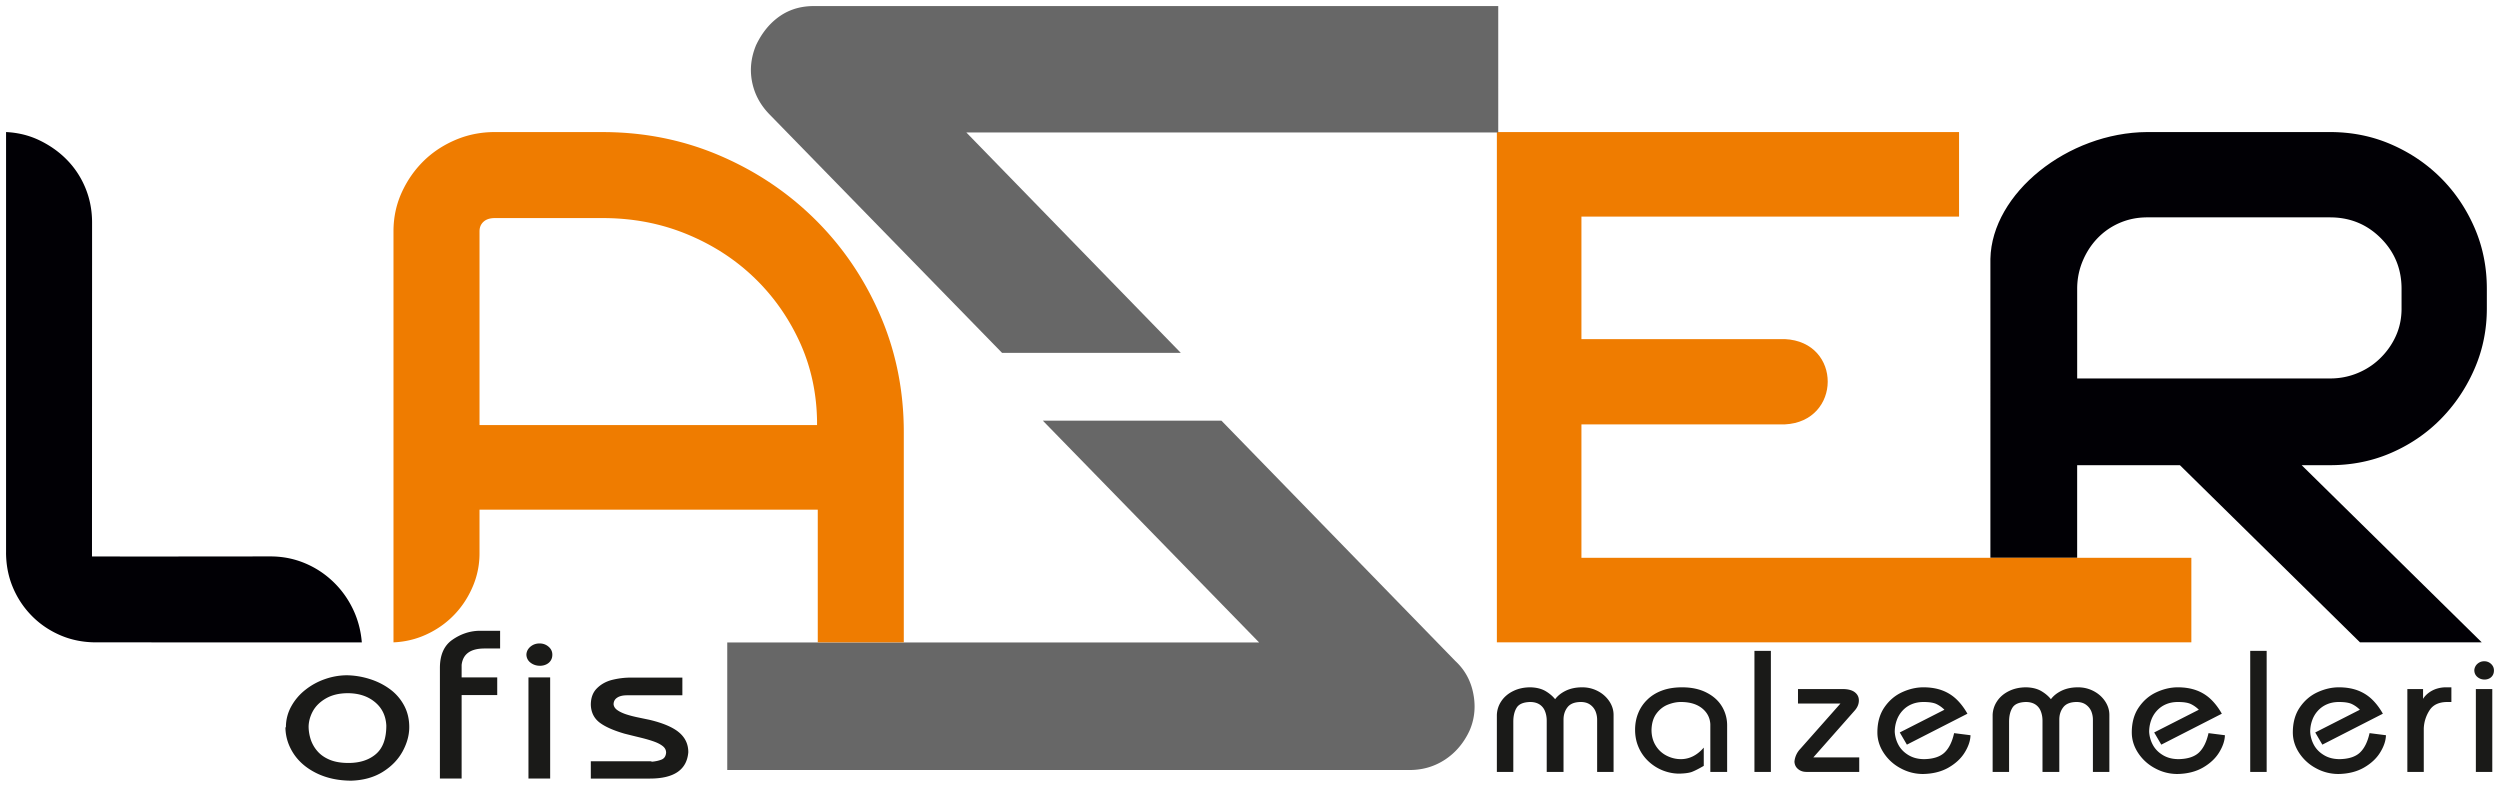
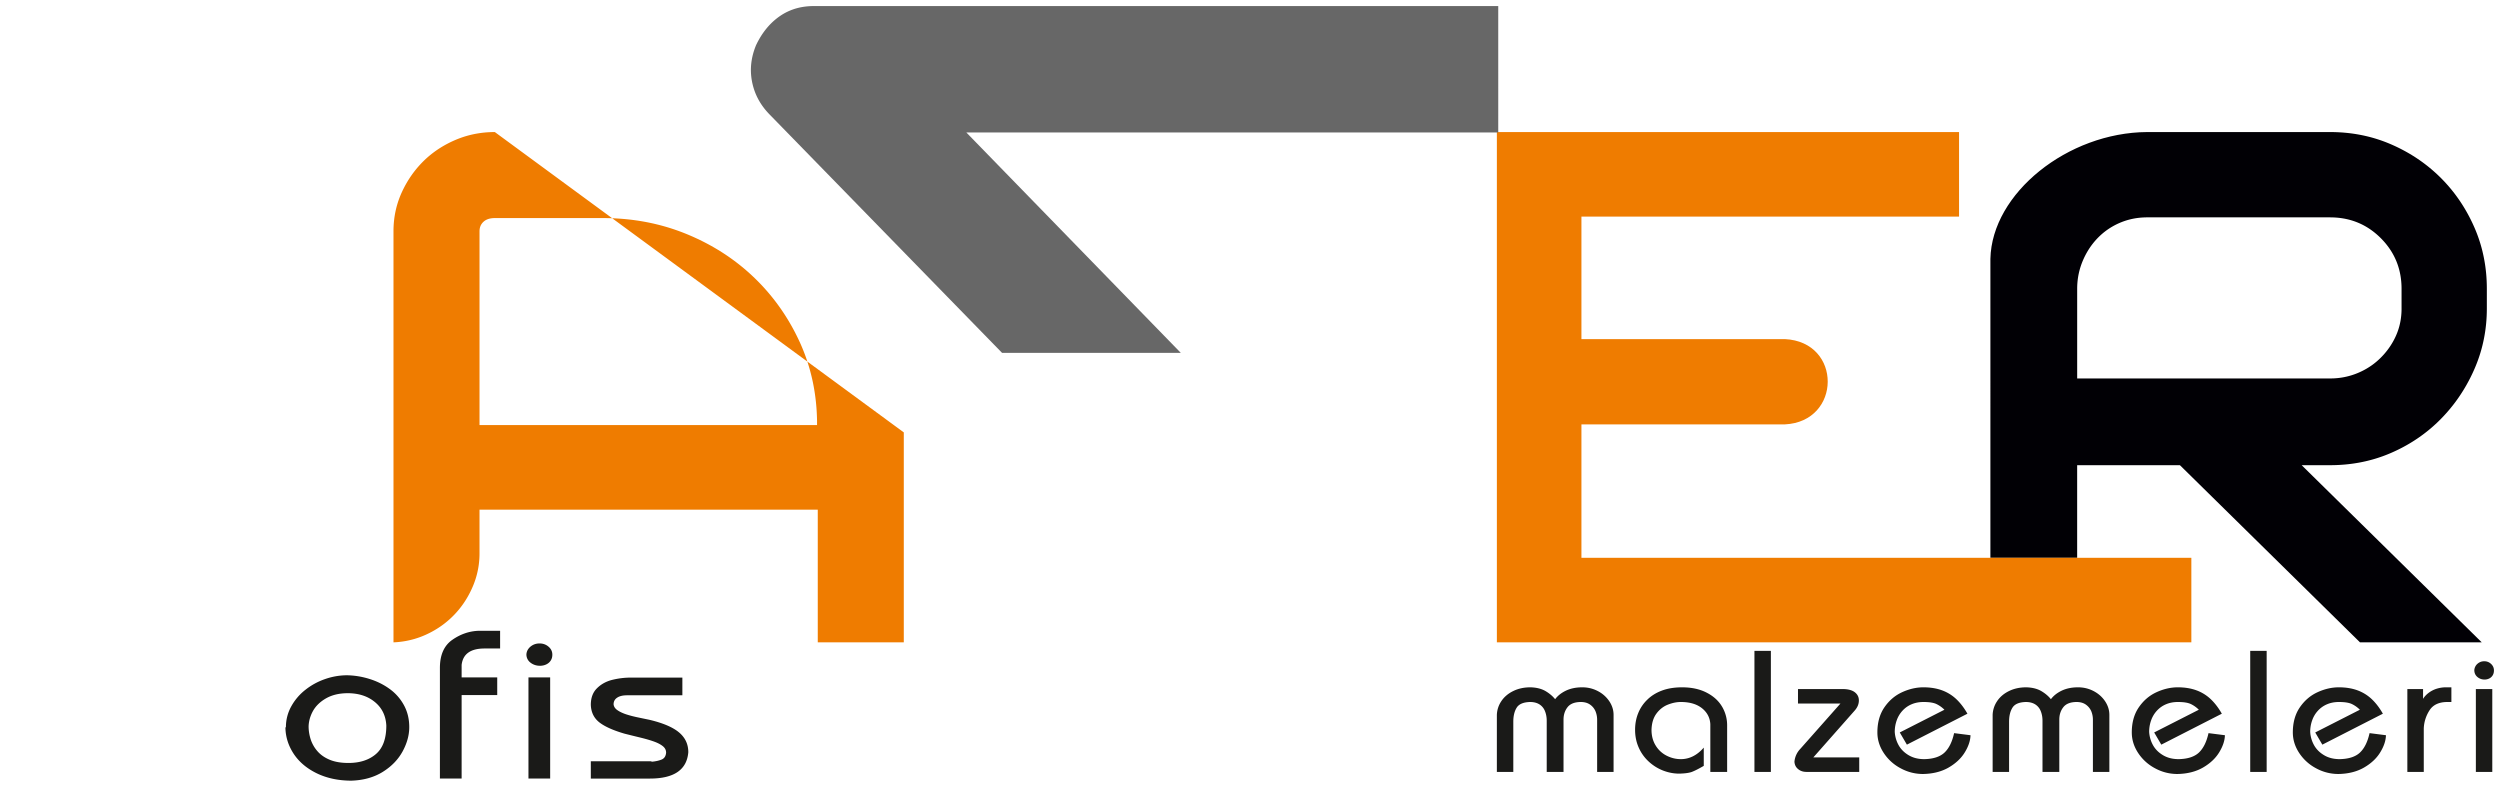
<svg xmlns="http://www.w3.org/2000/svg" viewBox="0 0 412.488 129.807">
  <path fill="#010005" fill-rule="evenodd" d="m379.767 76.757 29.71 29.229h-20.088l-29.71-29.229h-16.958v15.276h-14.315V42.717c.227-10.843 12.775-20.857 25.861-20.928h30.191l.337.002.337.006.334.01.334.014.332.018.33.021.33.027.327.03.326.033.325.038.324.042.322.046.32.05.32.054.318.058.316.062.315.066.314.07.312.073.31.078.31.082.308.086.307.09.305.094.303.098.303.101.301.106.3.11.298.114.296.118.295.122.294.125.292.13.29.131.287.135.285.138.283.14.28.144.278.146.276.149.273.152.27.154.27.157.266.16.263.164.262.166.259.168.257.172.254.174.252.177.25.18.247.183.245.186.243.188.24.191.238.194.236.197.233.2.231.203.229.205.226.208.224.211.222.214.219.216.216.22.214.221.21.224.209.226.205.229.203.23.2.234.197.235.193.238.192.24.188.243.186.245.182.248.18.25.178.252.174.254.171.257.17.259.165.261.163.264.16.266.157.269.155.27.152.274.149.275.146.278.143.28.14.283.139.285.134.287.132.29.13.292.125.294.122.295.118.297.114.298.11.3.105.3.102.303.098.304.094.305.09.306.086.308.082.31.078.31.073.313.07.314.066.314.062.317.058.318.054.319.05.32.046.323.042.323.038.325.034.327.03.327.026.33.021.33.019.332.013.333.01.335.006.337.003.337v3.248l-.003.33-.006.329-.01.328-.013.326-.019.326-.021.324-.026.323-.03.322-.034.32-.038.32-.042.319-.046.317-.05.316-.054.315-.058.314-.062.313-.066.31-.07.311-.073.31-.078.307-.082.307-.086.305-.09.305-.094.303-.098.302-.102.3-.105.3-.11.299-.114.297-.118.296-.122.295-.125.294-.13.292-.132.29-.134.287-.138.286-.14.283-.144.28-.146.28-.15.276-.15.274-.156.272-.157.27-.16.267-.163.266-.166.263-.169.26-.171.259-.174.257-.178.254-.18.252-.182.25-.186.247-.188.245-.192.243-.194.24-.197.24-.2.236-.202.233-.205.232-.208.23-.211.228-.214.225-.216.223-.22.22-.221.217-.224.215-.226.211-.229.209-.23.205-.234.203-.236.2-.238.197-.24.193-.243.191-.245.188-.247.185-.25.182-.252.18-.254.176-.257.173-.26.17-.26.168-.264.164-.267.162-.268.158-.271.156-.273.153-.276.15-.278.147-.28.143-.283.142-.285.138-.287.135-.29.132-.292.13-.294.125-.295.122-.296.118-.299.114-.299.11-.301.105-.303.102-.303.098-.305.094-.307.09-.308.085-.31.082-.31.078-.312.074-.314.07-.315.066-.316.062-.318.058-.32.053-.32.05-.322.046-.324.042-.325.038-.326.034-.328.03-.329.026-.33.022-.332.018-.334.014-.334.01-.337.006-.337.002zm4.691-14.313.15-.001.15-.003.149-.004.149-.006.148-.008.148-.01.147-.011.147-.014.146-.015.146-.016.145-.019.145-.02.145-.022.144-.024.143-.026.143-.027.143-.03.142-.03.141-.032.142-.035.14-.036.14-.038.14-.04.14-.04.139-.044.138-.045.138-.047.138-.048.137-.05.136-.052.136-.054.136-.055.134-.057.134-.059.133-.06.131-.061.131-.063.13-.064.128-.066.127-.067.127-.068.125-.07.124-.07.123-.074.122-.074.121-.075.12-.077.12-.078.117-.08.117-.08.116-.083.115-.084.113-.085.113-.087.111-.088.11-.09.11-.09.109-.093.107-.094.106-.095.105-.096.105-.098.103-.1.102-.1.1-.102.1-.103.098-.104.096-.104.096-.105.093-.106.092-.107.091-.108.09-.108.088-.11.087-.11.085-.11.084-.112.082-.113.081-.113.08-.115.078-.115.077-.115.075-.117.074-.118.073-.118.071-.12.07-.119.068-.12.067-.123.066-.122.064-.123.063-.124.061-.125.06-.126.058-.126.057-.128.056-.128.054-.13.052-.129.05-.13.048-.131.047-.132.045-.132.043-.133.041-.134.04-.134.038-.136.036-.136.034-.136.033-.138.03-.137.03-.14.027-.139.026-.14.024-.14.022-.142.02-.142.018-.143.017-.144.015-.144.013-.145.012-.146.01-.147.007-.147.007-.148.004-.148.003-.15V47.65l-.003-.306-.01-.304-.017-.301-.023-.298-.03-.295-.037-.292-.044-.29-.05-.286-.057-.283-.063-.28-.07-.278-.078-.274-.083-.271-.09-.27-.098-.265-.103-.263-.111-.26-.117-.256-.124-.254-.13-.251-.138-.248-.144-.245-.15-.242-.158-.24-.164-.236-.17-.233-.178-.23-.184-.228-.19-.224-.198-.222-.204-.219-.211-.216-.216-.21-.219-.205-.221-.197-.225-.191-.227-.184-.23-.178-.234-.17-.236-.165-.24-.157-.242-.15-.245-.144-.248-.138-.25-.13-.255-.124-.257-.117-.26-.11-.262-.104-.266-.097-.268-.09-.272-.084-.274-.077-.278-.07-.28-.064-.283-.057-.286-.05-.29-.044-.292-.037-.295-.03-.298-.023-.3-.017-.304-.01-.307-.003h-30.34l-.15.003-.15.005-.147.006-.148.008-.147.01-.147.01-.146.014-.145.015-.145.017-.144.018-.144.02-.143.022-.142.024-.142.026-.141.027-.14.03-.14.03-.14.033-.14.034-.137.036-.138.038-.137.04-.137.041-.136.043-.135.045-.135.047-.134.048-.134.05-.133.053-.132.053-.132.056-.131.057-.13.058-.13.06-.127.061-.127.063-.126.064-.124.066-.124.067-.123.068-.12.07-.121.07-.12.074-.118.073-.118.076-.116.077-.115.078-.114.08-.113.08-.112.083-.111.084-.11.085-.109.087-.108.088-.106.09-.106.09-.105.093-.103.094-.103.095-.101.096-.1.098-.1.1-.098.1-.097.102-.096.104-.095.104-.093.105-.092.106-.09.107-.09.109-.088.11-.086.11-.086.111-.084.113-.083.113-.081.115-.08.116-.08.117-.077.117-.077.12-.075.12-.073.12-.073.122-.071.124-.07.124-.069.125-.067.126-.066.128-.065.128-.064.13-.062.13-.06.132-.06.132-.058.134-.058.135-.055.136-.054.136-.052.136-.05.137-.048.138-.047.137-.045.139-.043.139-.042.14-.04.139-.037.14-.036.14-.035.142-.032.142-.031.142-.03.143-.027.143-.025.143-.024.144-.022.145-.02.145-.019.145-.016.146-.015.146-.013.147-.012.147-.01.148-.008.148-.006.15-.004.148-.003.15v14.945z" />
  <path fill="#ef7c00" fill-rule="evenodd" d="M260.928 35.74v20.21h33.56c9.493.447 9.379 13.625 0 14.072h-33.56v22.012h100.634v13.952H246.976V21.788h76.259v13.953z" />
  <path fill="#676767" fill-rule="evenodd" d="m194.825 58.22-35.382-36.36h87.76V1H134.266l-.202.002-.2.005-.198.008-.197.012-.196.015-.193.018-.193.022-.19.025-.189.028-.187.032-.186.035-.184.038-.183.042-.18.045-.18.048-.178.052-.176.055-.175.059-.173.061-.171.065-.17.069-.169.072-.166.075-.166.078-.163.082-.162.085-.16.088-.16.092-.157.095-.155.099-.154.102-.153.105-.15.107-.15.111-.146.114-.145.116-.143.118-.141.121-.14.124-.137.127-.135.129-.133.132-.132.134-.13.137-.127.14-.126.142-.123.145-.122.148-.12.15-.118.153-.116.155-.114.159-.112.16-.11.164-.109.166-.106.169-.104.17-.103.175-.1.176-.099.18-.097.181-.095.185-.093.187-.09.19-.077.19-.073.192-.07.19-.065.192-.063.191-.058.191-.054.191-.052.191-.047.192-.044.19-.04.192-.036.19-.032.192-.03.19-.025.192-.021.191-.018.191-.014.191-.01.191-.007.191-.004.192.001.19.005.192.008.19.011.192.016.19.019.192.022.19.027.192.03.191.034.19.037.192.041.19.045.19.047.187.051.186.055.185.057.183.061.182.065.18.067.18.071.178.075.176.078.175.08.173.085.172.088.171.09.17.095.167.098.167.101.165.104.164.108.162.111.16.115.16.118.159.12.156.125.155.128.154.131.153.135.15.137.15.142.149.144.147 38.261 39.236z" />
-   <path fill="#010005" fill-rule="evenodd" d="M44.659 91.807h.18l.18.004.18.005.178.007.179.01.178.01.177.014.177.016.177.018.176.02.175.021.175.024.175.026.174.028.174.03.173.032.172.035.173.036.171.039.172.04.17.043.17.045.17.047.169.05.169.05.168.054.167.055.167.058.167.06.166.062.165.064.165.066.166.069.164.07.163.072.161.074.161.075.16.077.157.079.157.08.156.083.154.083.154.086.151.087.152.089.15.09.148.092.147.094.146.096.145.097.144.098.142.1.141.103.14.103.14.106.137.106.137.11.135.11.134.11.133.114.132.115.131.117.13.118.128.12.127.12.125.123.124.123.122.125.12.125.12.128.118.128.116.13.114.13.114.133.111.134.11.134.109.137.107.137.105.139.105.14.102.141.101.143.1.144.098.145.096.146.095.148.093.15.093.15.09.152.089.153.087.154.086.156.084.157.083.159.081.16.08.16.078.163.076.163.074.163.072.165.07.166.068.166.066.167.064.168.062.168.06.17.058.17.056.17.054.172.052.173.05.173.048.174.046.175.045.175.042.176.04.178.038.178.036.179.034.179.033.18.03.181.028.182.026.183.025.184.022.184.02.185.019.186.016.187H15.892l-.195-.001-.195-.004-.193-.005-.192-.008-.192-.01-.191-.011-.19-.014-.19-.017-.188-.018-.188-.02-.188-.024-.185-.025-.186-.027-.184-.03-.184-.031-.183-.034-.182-.036-.181-.039-.18-.04-.18-.043-.179-.046-.178-.047-.177-.05-.176-.051-.175-.054-.175-.057-.173-.059-.173-.06-.172-.064-.17-.066-.17-.067-.17-.07-.168-.073-.168-.074-.165-.076-.165-.078-.163-.079-.162-.08-.161-.083-.16-.085-.158-.086-.156-.088-.156-.09-.154-.091-.153-.093-.152-.095-.15-.097-.15-.098-.147-.1-.147-.102-.145-.104-.144-.106-.142-.107-.142-.109-.14-.11-.139-.114-.137-.114-.136-.116-.134-.118-.134-.12-.132-.122-.131-.123-.13-.125-.128-.128-.126-.128-.125-.13-.123-.13-.12-.133-.12-.133-.118-.134-.115-.136-.115-.138-.112-.138-.11-.14-.11-.141-.107-.142-.105-.144-.103-.145-.103-.146-.1-.147-.098-.149-.097-.15-.094-.151-.093-.153-.092-.154-.09-.155-.087-.156-.086-.158-.085-.16-.082-.16-.081-.161-.08-.163-.077-.164-.075-.166-.074-.167-.072-.168-.07-.17-.068-.17-.066-.17-.063-.172-.061-.173-.06-.174-.056-.174-.054-.175-.052-.176-.05-.177-.047-.178-.046-.179-.043-.18-.04-.18-.04-.18-.036-.182-.034-.183-.032-.183-.03-.185-.027-.185-.025-.186-.024-.187-.02-.188-.019-.189-.016-.189-.015-.19-.012-.191-.01-.192-.007-.193-.006-.194-.003-.194L1 91.1V21.788l.187.01.187.012.185.014.185.017.184.018.183.021.183.023.182.025.18.027.18.03.18.031.178.034.178.036.176.038.176.04.175.043.175.044.173.047.173.05.171.05.172.054.17.056.169.058.169.06.167.062.167.065.166.067.165.069.164.07.164.074.162.076.162.077.161.08.16.08.159.083.157.084.155.085.155.087.154.088.152.089.15.09.15.093.148.093.147.095.146.096.144.098.143.099.142.1.14.102.14.103.137.105.137.106.135.108.134.108.133.11.131.113.13.113.13.115.126.116.127.117.124.12.124.12.122.122.12.124.12.125.118.126.117.128.114.128.113.13.112.132.11.132.108.134.106.136.105.136.104.138.101.139.1.14.099.141.096.143.095.144.094.146.091.146.09.148.089.15.087.15.085.151.083.153.082.155.08.155.079.157.076.158.075.16.073.16.072.162.07.163.068.165.066.165.065.167.062.168.06.168.058.168.056.17.054.17.052.17.049.173.048.172.045.173.043.174.041.174.04.175.036.176.035.177.033.177.03.178.029.178.026.18.024.18.023.18.02.181.018.182.016.183.013.184.012.184.01.185.006.185.006.186.003.187.001.188v6.889l-.001.861v3.444l-.001.861v.861l-.001.861v3.444l-.001.861v2.582l-.001.861v8.607l-.001.862v3.444l-.001.861v3.444l-.001.862v1.722l-.001.86v2.583l-.001.861v2.583l-.001.86v6.024h4.139l.461.001h9.671l.461-.001h.92l.461-.001h.92l.461-.001h.46l.461-.001h.921l.462-.001h.922l.46-.001h.922l.462-.001h1.381l.461-.001h1.844l.462-.001h2.303z" />
-   <path fill="#676767" fill-rule="evenodd" d="M207.75 106.006h-87.758v21.04h112.777l.2-.006.2-.008.198-.012.197-.015.195-.018.195-.022.193-.025.192-.028.19-.032.19-.035.188-.039.187-.041.186-.045.184-.049.183-.051.182-.055.181-.059.18-.062.178-.065.177-.068.176-.072.175-.075.173-.078.172-.082.171-.085.17-.089.169-.091.167-.096.166-.098.165-.102.164-.105.161-.108.16-.11.157-.114.155-.116.153-.119.15-.12.148-.125.146-.126.144-.13.141-.132.14-.134.136-.137.135-.14.132-.142.13-.145.127-.148.125-.15.123-.153.121-.155.118-.158.117-.161.113-.163.112-.167.11-.168.106-.172.105-.174.103-.176.1-.18.098-.181.095-.185.093-.187.091-.19.077-.18.073-.18.07-.182.065-.183.063-.183.058-.183.055-.185.05-.185.048-.185.044-.187.04-.187.036-.188.033-.189.029-.19.025-.19.021-.19.018-.19.014-.193.01-.193.008-.193.003-.195v-.195l-.005-.195-.008-.196-.012-.197-.015-.198-.02-.199-.022-.199-.026-.2-.03-.2-.035-.201-.037-.202-.041-.202-.044-.199-.048-.197-.05-.195-.055-.193-.058-.19-.06-.19-.065-.186-.068-.184-.071-.182-.074-.18-.078-.179-.081-.176-.084-.174-.088-.171-.091-.17-.095-.168-.098-.165-.1-.163-.105-.162-.108-.159-.11-.157-.115-.155-.118-.152-.121-.151-.125-.149-.127-.146-.131-.144-.135-.143-.138-.14-.14-.138-.145-.136-38.586-39.651h-29.469z" />
-   <path fill="#ef7c00" fill-rule="evenodd" d="m81.644 21.788-.217.002-.217.004-.216.006-.215.01-.215.011-.213.014-.213.017-.212.02-.21.021-.21.025-.21.027-.209.03-.207.032-.207.035-.206.037-.206.04-.204.043-.204.045-.203.048-.202.05-.2.053-.201.056-.2.058-.198.06-.198.064-.197.066-.196.068-.196.072-.194.073-.194.077-.193.078-.192.082-.19.083-.19.086-.188.087-.186.089-.184.09-.183.093-.18.094-.18.096-.178.097-.176.1-.174.1-.173.104-.171.105-.17.106-.168.108-.166.11-.165.112-.162.114-.162.115-.16.117-.157.119-.157.12-.154.123-.153.124-.152.126-.15.127-.148.13-.146.13-.145.134-.143.134-.142.137-.14.138-.138.14-.136.141-.135.143-.133.144-.13.145-.13.147-.128.148-.126.15-.124.15-.122.153-.12.154-.12.156-.117.156-.115.158-.113.16-.112.16-.11.163-.108.164-.107.165-.105.167-.103.167-.1.17-.1.17-.098.173-.096.173-.094.175-.092.177-.09.178-.09.179-.087.18-.085.183-.084.183-.081.185-.079.185-.076.186-.074.187-.071.188-.068.189-.067.19-.063.19-.06.191-.058.192-.056.193-.053.194-.05.194-.048.195-.045.196-.043.197-.04.198-.038.199-.034.2-.033.2-.03.2-.027.202-.024.203-.022.203-.02.205-.016.205-.015.206-.011.207-.01.207-.006.208-.004.21-.001.21v67.839l.18-.01.18-.01.178-.012.18-.015.177-.017.177-.02.177-.021.176-.023.175-.026.175-.027.174-.03.174-.032.173-.034.172-.036.172-.038.172-.04.17-.043.17-.044.17-.047.17-.048.168-.052.167-.053.168-.055.166-.057.166-.06.166-.06.165-.064.164-.066.163-.068.163-.07.163-.071.162-.075.16-.076.16-.077.16-.079.156-.08.156-.082.155-.084.153-.085.152-.087.15-.088.15-.09.148-.09.146-.093.146-.095.144-.096.143-.097.142-.099.14-.1.139-.102.138-.103.136-.105.135-.107.134-.108.133-.11.13-.11.13-.113.13-.114.127-.116.126-.117.125-.119.123-.12.122-.122.121-.123.12-.125.118-.126.116-.127.115-.128.114-.13.112-.131.11-.133.109-.134.107-.135.106-.136.104-.138.103-.139.101-.14.1-.141.098-.143.096-.144.096-.145.093-.147.092-.148.09-.15.09-.15.087-.151.086-.154.084-.154.083-.156.082-.157.08-.158.078-.16.077-.16.075-.163.073-.163.073-.165.07-.165.068-.166.066-.167.063-.167.062-.168.059-.167.057-.17.055-.168.052-.17.05-.17.048-.17.046-.17.044-.172.04-.171.04-.172.037-.173.034-.173.032-.174.03-.174.029-.175.025-.175.024-.175.02-.176.02-.176.017-.177.014-.178.013-.178.01-.178.007-.179.006-.179.003-.18.001-.18v-7.217h55.81v21.892h14.194V71.345l-.004-.646-.011-.642-.02-.64-.026-.638-.034-.635-.042-.632-.05-.63-.057-.627-.065-.624-.073-.622-.08-.62-.088-.617-.095-.614-.103-.611-.111-.61-.118-.606-.126-.604-.134-.601-.141-.599-.15-.596-.155-.593-.165-.591-.171-.589-.18-.586-.187-.583-.195-.58-.202-.578-.21-.576-.217-.573-.226-.57-.233-.568-.24-.565-.247-.561-.253-.557-.258-.553-.265-.548-.27-.544-.274-.54-.281-.534-.287-.53-.292-.526-.298-.522-.304-.517-.309-.512-.315-.508-.32-.504-.326-.499-.332-.495-.337-.49-.343-.485-.35-.482-.353-.476-.36-.473-.366-.468-.37-.463-.378-.459-.382-.454-.388-.45-.394-.446-.4-.441-.404-.437-.411-.432-.416-.427-.422-.423-.427-.419-.431-.412-.436-.407-.44-.401-.444-.396-.449-.39-.453-.384-.457-.38-.462-.372-.466-.367-.47-.362-.475-.356-.48-.35-.482-.346-.488-.339-.492-.334-.497-.327-.5-.323-.506-.317-.51-.31-.513-.306-.518-.3-.523-.294-.527-.288-.53-.283-.537-.277-.54-.272-.543-.266-.55-.26-.552-.255-.557-.249-.562-.243-.565-.237-.567-.23-.57-.221-.572-.214-.574-.207-.577-.2-.58-.191-.58-.184-.585-.177-.586-.17-.588-.16-.591-.155-.593-.147-.596-.138-.598-.132-.6-.124-.603-.117-.605-.109-.607-.101-.61-.094-.611-.087-.615-.078-.616-.072-.62-.064-.62-.056-.625-.05-.625-.04-.629-.034-.63-.026-.634-.02-.635-.01-.638-.005zm-2.526 16.359.003-.12.008-.115.012-.113.019-.11.023-.108.028-.105.034-.102.039-.099.043-.096.05-.094.054-.09.06-.088.064-.086.07-.082.075-.08.08-.076.085-.072.089-.069.093-.063.097-.059.102-.054.106-.05.11-.044.115-.04.118-.035.123-.03.127-.026.132-.022.135-.016.14-.012.144-.007.148-.002h17.802l.458.002.455.008.454.013.452.017.45.023.448.028.447.033.444.037.443.044.44.047.44.053.437.059.435.062.433.069.43.073.43.078.428.084.426.088.424.093.421.1.42.103.419.108.416.114.414.118.413.124.41.129.41.134.406.139.405.144.403.149.401.154.4.159.397.163.393.168.391.17.387.176.384.178.381.182.378.186.375.19.371.194.369.197.365.201.362.205.358.209.356.212.353.216.349.22.346.224.343.227.34.231.336.235.334.239.33.242.327.247.324.25.32.253.318.258.315.26.31.266.309.269.305.272.301.277.299.28.295.283.291.286.288.29.284.292.28.296.276.299.272.302.27.304.264.308.261.311.258.314.254.317.25.32.246.323.242.327.239.329.235.332.231.336.227.338.224.341.22.345.216.348.212.35.21.354.204.357.201.36.197.362.194.366.19.37.186.371.182.375.179.378.174.38.168.383.164.385.158.387.153.388.148.39.142.394.137.394.132.397.126.398.121.401.116.403.11.404.106.407.1.409.095.41.09.413.083.414.08.417.073.418.068.42.063.424.058.424.052.427.047.428.042.43.037.433.031.435.026.436.02.439.016.44.01.443v.722h-55.69z" />
+   <path fill="#ef7c00" fill-rule="evenodd" d="m81.644 21.788-.217.002-.217.004-.216.006-.215.01-.215.011-.213.014-.213.017-.212.02-.21.021-.21.025-.21.027-.209.03-.207.032-.207.035-.206.037-.206.04-.204.043-.204.045-.203.048-.202.05-.2.053-.201.056-.2.058-.198.06-.198.064-.197.066-.196.068-.196.072-.194.073-.194.077-.193.078-.192.082-.19.083-.19.086-.188.087-.186.089-.184.09-.183.093-.18.094-.18.096-.178.097-.176.1-.174.1-.173.104-.171.105-.17.106-.168.108-.166.11-.165.112-.162.114-.162.115-.16.117-.157.119-.157.12-.154.123-.153.124-.152.126-.15.127-.148.13-.146.13-.145.134-.143.134-.142.137-.14.138-.138.14-.136.141-.135.143-.133.144-.13.145-.13.147-.128.148-.126.15-.124.15-.122.153-.12.154-.12.156-.117.156-.115.158-.113.16-.112.16-.11.163-.108.164-.107.165-.105.167-.103.167-.1.17-.1.17-.098.173-.096.173-.094.175-.092.177-.09.178-.09.179-.087.18-.085.183-.084.183-.081.185-.079.185-.076.186-.074.187-.071.188-.068.189-.067.19-.063.19-.06.191-.058.192-.056.193-.053.194-.05.194-.048.195-.045.196-.043.197-.04.198-.038.199-.034.2-.033.2-.03.2-.027.202-.024.203-.022.203-.02.205-.016.205-.015.206-.011.207-.01.207-.006.208-.004.21-.001.21v67.839l.18-.01.18-.01.178-.012.18-.015.177-.017.177-.02.177-.021.176-.023.175-.026.175-.027.174-.03.174-.032.173-.034.172-.036.172-.038.172-.04.17-.043.17-.044.17-.047.17-.048.168-.052.167-.053.168-.055.166-.057.166-.06.166-.06.165-.064.164-.066.163-.068.163-.07.163-.071.162-.075.16-.076.16-.077.16-.079.156-.08.156-.082.155-.084.153-.085.152-.087.15-.088.15-.09.148-.09.146-.093.146-.095.144-.096.143-.097.142-.099.14-.1.139-.102.138-.103.136-.105.135-.107.134-.108.133-.11.13-.11.13-.113.13-.114.127-.116.126-.117.125-.119.123-.12.122-.122.121-.123.12-.125.118-.126.116-.127.115-.128.114-.13.112-.131.11-.133.109-.134.107-.135.106-.136.104-.138.103-.139.101-.14.1-.141.098-.143.096-.144.096-.145.093-.147.092-.148.09-.15.09-.15.087-.151.086-.154.084-.154.083-.156.082-.157.08-.158.078-.16.077-.16.075-.163.073-.163.073-.165.07-.165.068-.166.066-.167.063-.167.062-.168.059-.167.057-.17.055-.168.052-.17.05-.17.048-.17.046-.17.044-.172.04-.171.04-.172.037-.173.034-.173.032-.174.03-.174.029-.175.025-.175.024-.175.02-.176.02-.176.017-.177.014-.178.013-.178.01-.178.007-.179.006-.179.003-.18.001-.18v-7.217h55.81v21.892h14.194V71.345zm-2.526 16.359.003-.12.008-.115.012-.113.019-.11.023-.108.028-.105.034-.102.039-.099.043-.096.05-.094.054-.09.06-.088.064-.086.07-.082.075-.08.08-.076.085-.072.089-.069.093-.063.097-.059.102-.054.106-.05.11-.044.115-.04.118-.035.123-.03.127-.026.132-.022.135-.016.14-.012.144-.007.148-.002h17.802l.458.002.455.008.454.013.452.017.45.023.448.028.447.033.444.037.443.044.44.047.44.053.437.059.435.062.433.069.43.073.43.078.428.084.426.088.424.093.421.1.42.103.419.108.416.114.414.118.413.124.41.129.41.134.406.139.405.144.403.149.401.154.4.159.397.163.393.168.391.17.387.176.384.178.381.182.378.186.375.19.371.194.369.197.365.201.362.205.358.209.356.212.353.216.349.22.346.224.343.227.34.231.336.235.334.239.33.242.327.247.324.25.32.253.318.258.315.26.31.266.309.269.305.272.301.277.299.28.295.283.291.286.288.29.284.292.28.296.276.299.272.302.27.304.264.308.261.311.258.314.254.317.25.32.246.323.242.327.239.329.235.332.231.336.227.338.224.341.22.345.216.348.212.35.21.354.204.357.201.36.197.362.194.366.19.37.186.371.182.375.179.378.174.38.168.383.164.385.158.387.153.388.148.39.142.394.137.394.132.397.126.398.121.401.116.403.11.404.106.407.1.409.095.41.09.413.083.414.08.417.073.418.068.42.063.424.058.424.052.427.047.428.042.43.037.433.031.435.026.436.02.439.016.44.01.443v.722h-55.69z" />
  <path fill="#1a1a18" d="M47.175 119.915a7.024 7.024 0 0 1 .896-3.392 8.954 8.954 0 0 1 2.333-2.719 10.963 10.963 0 0 1 3.25-1.767 11.002 11.002 0 0 1 3.616-.62c1.247.023 2.475.227 3.688.604 1.208.375 2.316.92 3.298 1.628a7.986 7.986 0 0 1 2.376 2.677c.595 1.073.893 2.29.893 3.652 0 1.31-.364 2.644-1.091 3.988-.732 1.345-1.819 2.477-3.263 3.38-1.446.905-3.175 1.39-5.175 1.46-2.133 0-4.03-.399-5.692-1.194-1.657-.8-2.938-1.872-3.835-3.217-.887-1.344-1.35-2.794-1.376-4.34a.242.242 0 0 0 .082-.14zm3.744-.063c0 .713.116 1.42.338 2.126a5.629 5.629 0 0 0 1.113 1.96c.516.596 1.195 1.073 2.034 1.42.844.353 1.874.527 3.095.527 1.866 0 3.38-.486 4.524-1.466 1.148-.98 1.718-2.544 1.718-4.707-.082-1.617-.714-2.911-1.887-3.877-1.179-.976-2.684-1.461-4.51-1.461-1.399.01-2.572.295-3.542.846-.97.556-1.683 1.247-2.15 2.068-.46.825-.706 1.683-.733 2.564zm21.664 8.608v-18.255c0-2.138.68-3.68 2.042-4.631 1.359-.95 2.823-1.45 4.39-1.497h3.501v2.922H79.95c-2.312 0-3.575.905-3.784 2.714v2.053h5.874v2.919h-5.874v13.775zm14.273-20.51c.039-.498.269-.922.684-1.27.42-.341.914-.514 1.485-.514.571 0 1.065.178 1.48.532.42.36.629.8.629 1.317 0 .374-.087.7-.27.977-.177.28-.428.489-.748.64a2.429 2.429 0 0 1-1.009.218c-.61 0-1.14-.173-1.588-.525a1.677 1.677 0 0 1-.663-1.376zm.338 20.51v-16.695h3.58v16.695zm10.287-2.853h9.817c.082 0 .177.023.277.07.637-.059 1.174-.18 1.615-.366.434-.192.67-.562.714-1.131 0-.415-.177-.77-.537-1.06-.36-.29-.843-.545-1.454-.764-.61-.222-1.368-.44-2.272-.662-.91-.219-1.77-.434-2.577-.637-1.878-.546-3.268-1.165-4.172-1.867-.9-.707-1.369-1.676-1.41-2.904 0-1.136.332-2.041 1.003-2.711.671-.674 1.506-1.139 2.503-1.394a12.845 12.845 0 0 1 3.176-.381h8.424v2.921h-9.124c-.69 0-1.235.126-1.628.388-.4.26-.597.633-.597 1.107.042.37.245.69.618.95.367.262.835.481 1.39.674.557.184 1.139.34 1.752.474.61.128 1.321.28 2.144.447 2.243.533 3.873 1.228 4.89 2.082 1.023.858 1.533 1.946 1.533 3.27-.238 2.896-2.354 4.347-6.342 4.347h-9.743zm149.494 1.755v-9.4a4.28 4.28 0 0 1 .714-2.236c.457-.702 1.104-1.268 1.953-1.689.841-.423 1.802-.633 2.884-.633.982.028 1.803.233 2.455.609.651.38 1.186.83 1.608 1.352.42-.57 1.016-1.04 1.781-1.41.771-.365 1.663-.551 2.686-.551.923 0 1.78.204 2.571.619a5.063 5.063 0 0 1 1.896 1.674c.472.707.709 1.463.709 2.266v9.399h-2.713v-8.62a3.69 3.69 0 0 0-.245-1.325 2.547 2.547 0 0 0-.853-1.111c-.4-.308-.915-.47-1.547-.48-1.042 0-1.786.284-2.233.854-.446.57-.667 1.254-.667 2.061v8.621h-2.773v-8.442c0-.602-.103-1.14-.302-1.617a2.287 2.287 0 0 0-.92-1.097c-.41-.25-.918-.38-1.519-.38-1.104.029-1.844.342-2.214.936-.375.598-.558 1.37-.558 2.326v8.274zm35.222 0v-7.871c-.062-1.073-.52-1.951-1.38-2.64-.864-.683-2.024-1.025-3.489-1.025-.682 0-1.39.144-2.125.432-.733.285-1.365.773-1.884 1.462-.52.694-.795 1.59-.827 2.702 0 .983.226 1.842.683 2.581a4.445 4.445 0 0 0 1.813 1.682c.75.38 1.53.57 2.34.57 1.423 0 2.687-.635 3.785-1.904v3.014c-.82.475-1.458.797-1.905.973-.45.181-1.16.281-2.12.308-.9 0-1.781-.165-2.645-.492a7.527 7.527 0 0 1-2.362-1.454 6.905 6.905 0 0 1-1.683-2.317c-.41-.9-.616-1.893-.616-2.965 0-.97.163-1.871.497-2.706a6.382 6.382 0 0 1 1.489-2.24c.658-.656 1.473-1.166 2.434-1.527.961-.36 2.075-.541 3.338-.541 1.555 0 2.901.29 4.03.87 1.136.578 1.983 1.348 2.554 2.306a6.01 6.01 0 0 1 .845 3.096v7.686zm7.277-19.967h2.713v19.967h-2.713zm7.186 6.295h7.332c.904 0 1.582.175 2.035.523.45.345.678.796.678 1.356 0 .576-.216 1.117-.647 1.623l-6.867 7.778h7.574v2.392h-8.717c-.53 0-.988-.15-1.361-.46-.38-.304-.581-.712-.612-1.225a3.484 3.484 0 0 1 .95-2.098l6.64-7.498h-7.005zm16.794 7.163 7.367-3.75a4.804 4.804 0 0 0-1.298-.93c-.478-.232-1.198-.347-2.157-.347-.713 0-1.367.123-1.957.374a4.258 4.258 0 0 0-1.509 1.064 4.565 4.565 0 0 0-.95 1.59 5.603 5.603 0 0 0-.325 1.915 5.12 5.12 0 0 0 .648 2.202c.38.67.934 1.219 1.654 1.642.723.427 1.575.641 2.556.641 1.505-.028 2.625-.394 3.365-1.097.733-.702 1.257-1.77 1.57-3.194l2.706.345c-.021.879-.329 1.82-.934 2.81-.6.993-1.495 1.835-2.67 2.517-1.18.684-2.594 1.04-4.227 1.069-1.31 0-2.54-.313-3.695-.94a7.536 7.536 0 0 1-2.788-2.525c-.7-1.064-1.05-2.193-1.05-3.4 0-1.629.387-3.005 1.151-4.124.771-1.122 1.741-1.957 2.916-2.498 1.178-.542 2.353-.813 3.528-.813 1.124 0 2.132.16 3.024.48a6.843 6.843 0 0 1 2.373 1.444c.687.645 1.31 1.452 1.865 2.43l-9.988 5.105zm15.322 6.509v-9.4a4.285 4.285 0 0 1 .714-2.236c.457-.702 1.104-1.268 1.952-1.689.842-.423 1.803-.633 2.886-.633.98.028 1.802.233 2.455.609.65.38 1.185.83 1.608 1.352.419-.57 1.016-1.04 1.78-1.41.77-.365 1.663-.551 2.686-.551.924 0 1.78.204 2.572.619.79.412 1.422.972 1.895 1.674.473.707.71 1.463.71 2.266v9.399h-2.714v-8.62a3.69 3.69 0 0 0-.245-1.325 2.552 2.552 0 0 0-.853-1.111c-.4-.308-.914-.47-1.546-.48-1.043 0-1.787.284-2.233.854-.447.57-.668 1.254-.668 2.061v8.621h-2.772v-8.442c0-.602-.104-1.14-.303-1.617a2.29 2.29 0 0 0-.919-1.097c-.411-.25-.919-.38-1.52-.38-1.104.029-1.844.342-2.213.936-.376.598-.56 1.37-.56 2.326v8.274zm26.653-6.51 7.368-3.75a4.804 4.804 0 0 0-1.3-.929c-.477-.232-1.197-.347-2.155-.347-.714 0-1.368.123-1.958.374a4.266 4.266 0 0 0-1.509 1.064 4.564 4.564 0 0 0-.95 1.59 5.584 5.584 0 0 0-.324 1.915c.053.797.267 1.528.647 2.202.38.67.935 1.219 1.654 1.642.723.427 1.576.641 2.557.641 1.504-.028 2.624-.394 3.365-1.097.733-.702 1.256-1.77 1.57-3.194l2.706.345c-.023.879-.33 1.82-.935 2.81-.6.993-1.495 1.835-2.67 2.517-1.18.684-2.594 1.04-4.227 1.069-1.31 0-2.54-.313-3.695-.94a7.532 7.532 0 0 1-2.788-2.525c-.7-1.064-1.05-2.193-1.05-3.4 0-1.629.387-3.005 1.152-4.124.77-1.122 1.74-1.957 2.916-2.498 1.177-.542 2.352-.813 3.527-.813 1.125 0 2.132.16 3.025.48a6.847 6.847 0 0 1 2.373 1.444c.686.645 1.31 1.452 1.864 2.43l-9.988 5.105zm15.846-13.457h2.713v19.967h-2.713zm10.726 13.458 7.367-3.75a4.803 4.803 0 0 0-1.3-.93c-.476-.232-1.197-.347-2.155-.347-.714 0-1.368.123-1.958.374a4.269 4.269 0 0 0-1.509 1.064 4.555 4.555 0 0 0-.949 1.59 5.584 5.584 0 0 0-.325 1.915 5.1 5.1 0 0 0 .647 2.202c.38.67.934 1.219 1.655 1.642.722.427 1.575.641 2.556.641 1.504-.028 2.624-.394 3.364-1.097.734-.702 1.257-1.77 1.571-3.194l2.706.345c-.022.879-.329 1.82-.935 2.81-.6.993-1.495 1.835-2.67 2.517-1.18.684-2.593 1.04-4.226 1.069a7.63 7.63 0 0 1-3.696-.94 7.541 7.541 0 0 1-2.788-2.525c-.7-1.064-1.05-2.193-1.05-3.4 0-1.629.388-3.005 1.151-4.124.771-1.122 1.741-1.957 2.917-2.498 1.177-.542 2.352-.813 3.527-.813 1.125 0 2.132.16 3.025.48a6.854 6.854 0 0 1 2.373 1.444c.687.645 1.31 1.452 1.864 2.43l-9.988 5.105zm15.2-7.163h2.592v1.62c.22-.358.514-.681.883-.964.376-.29.807-.523 1.295-.689a5.156 5.156 0 0 1 1.668-.253h.828v2.422h-.643c-1.396 0-2.388.46-2.973 1.387a5.916 5.916 0 0 0-.94 2.986v7.163h-2.71zm11.048-3.123a1.53 1.53 0 0 1 .517-1.041c.32-.28.693-.422 1.124-.422.433 0 .807.147 1.12.435.319.297.478.656.478 1.079 0 .308-.067.574-.206.803a1.358 1.358 0 0 1-.563.523 1.74 1.74 0 0 1-.767.179c-.461 0-.861-.143-1.202-.433-.333-.284-.501-.664-.501-1.123zm.256 16.795V113.69h2.71v13.672z" />
</svg>